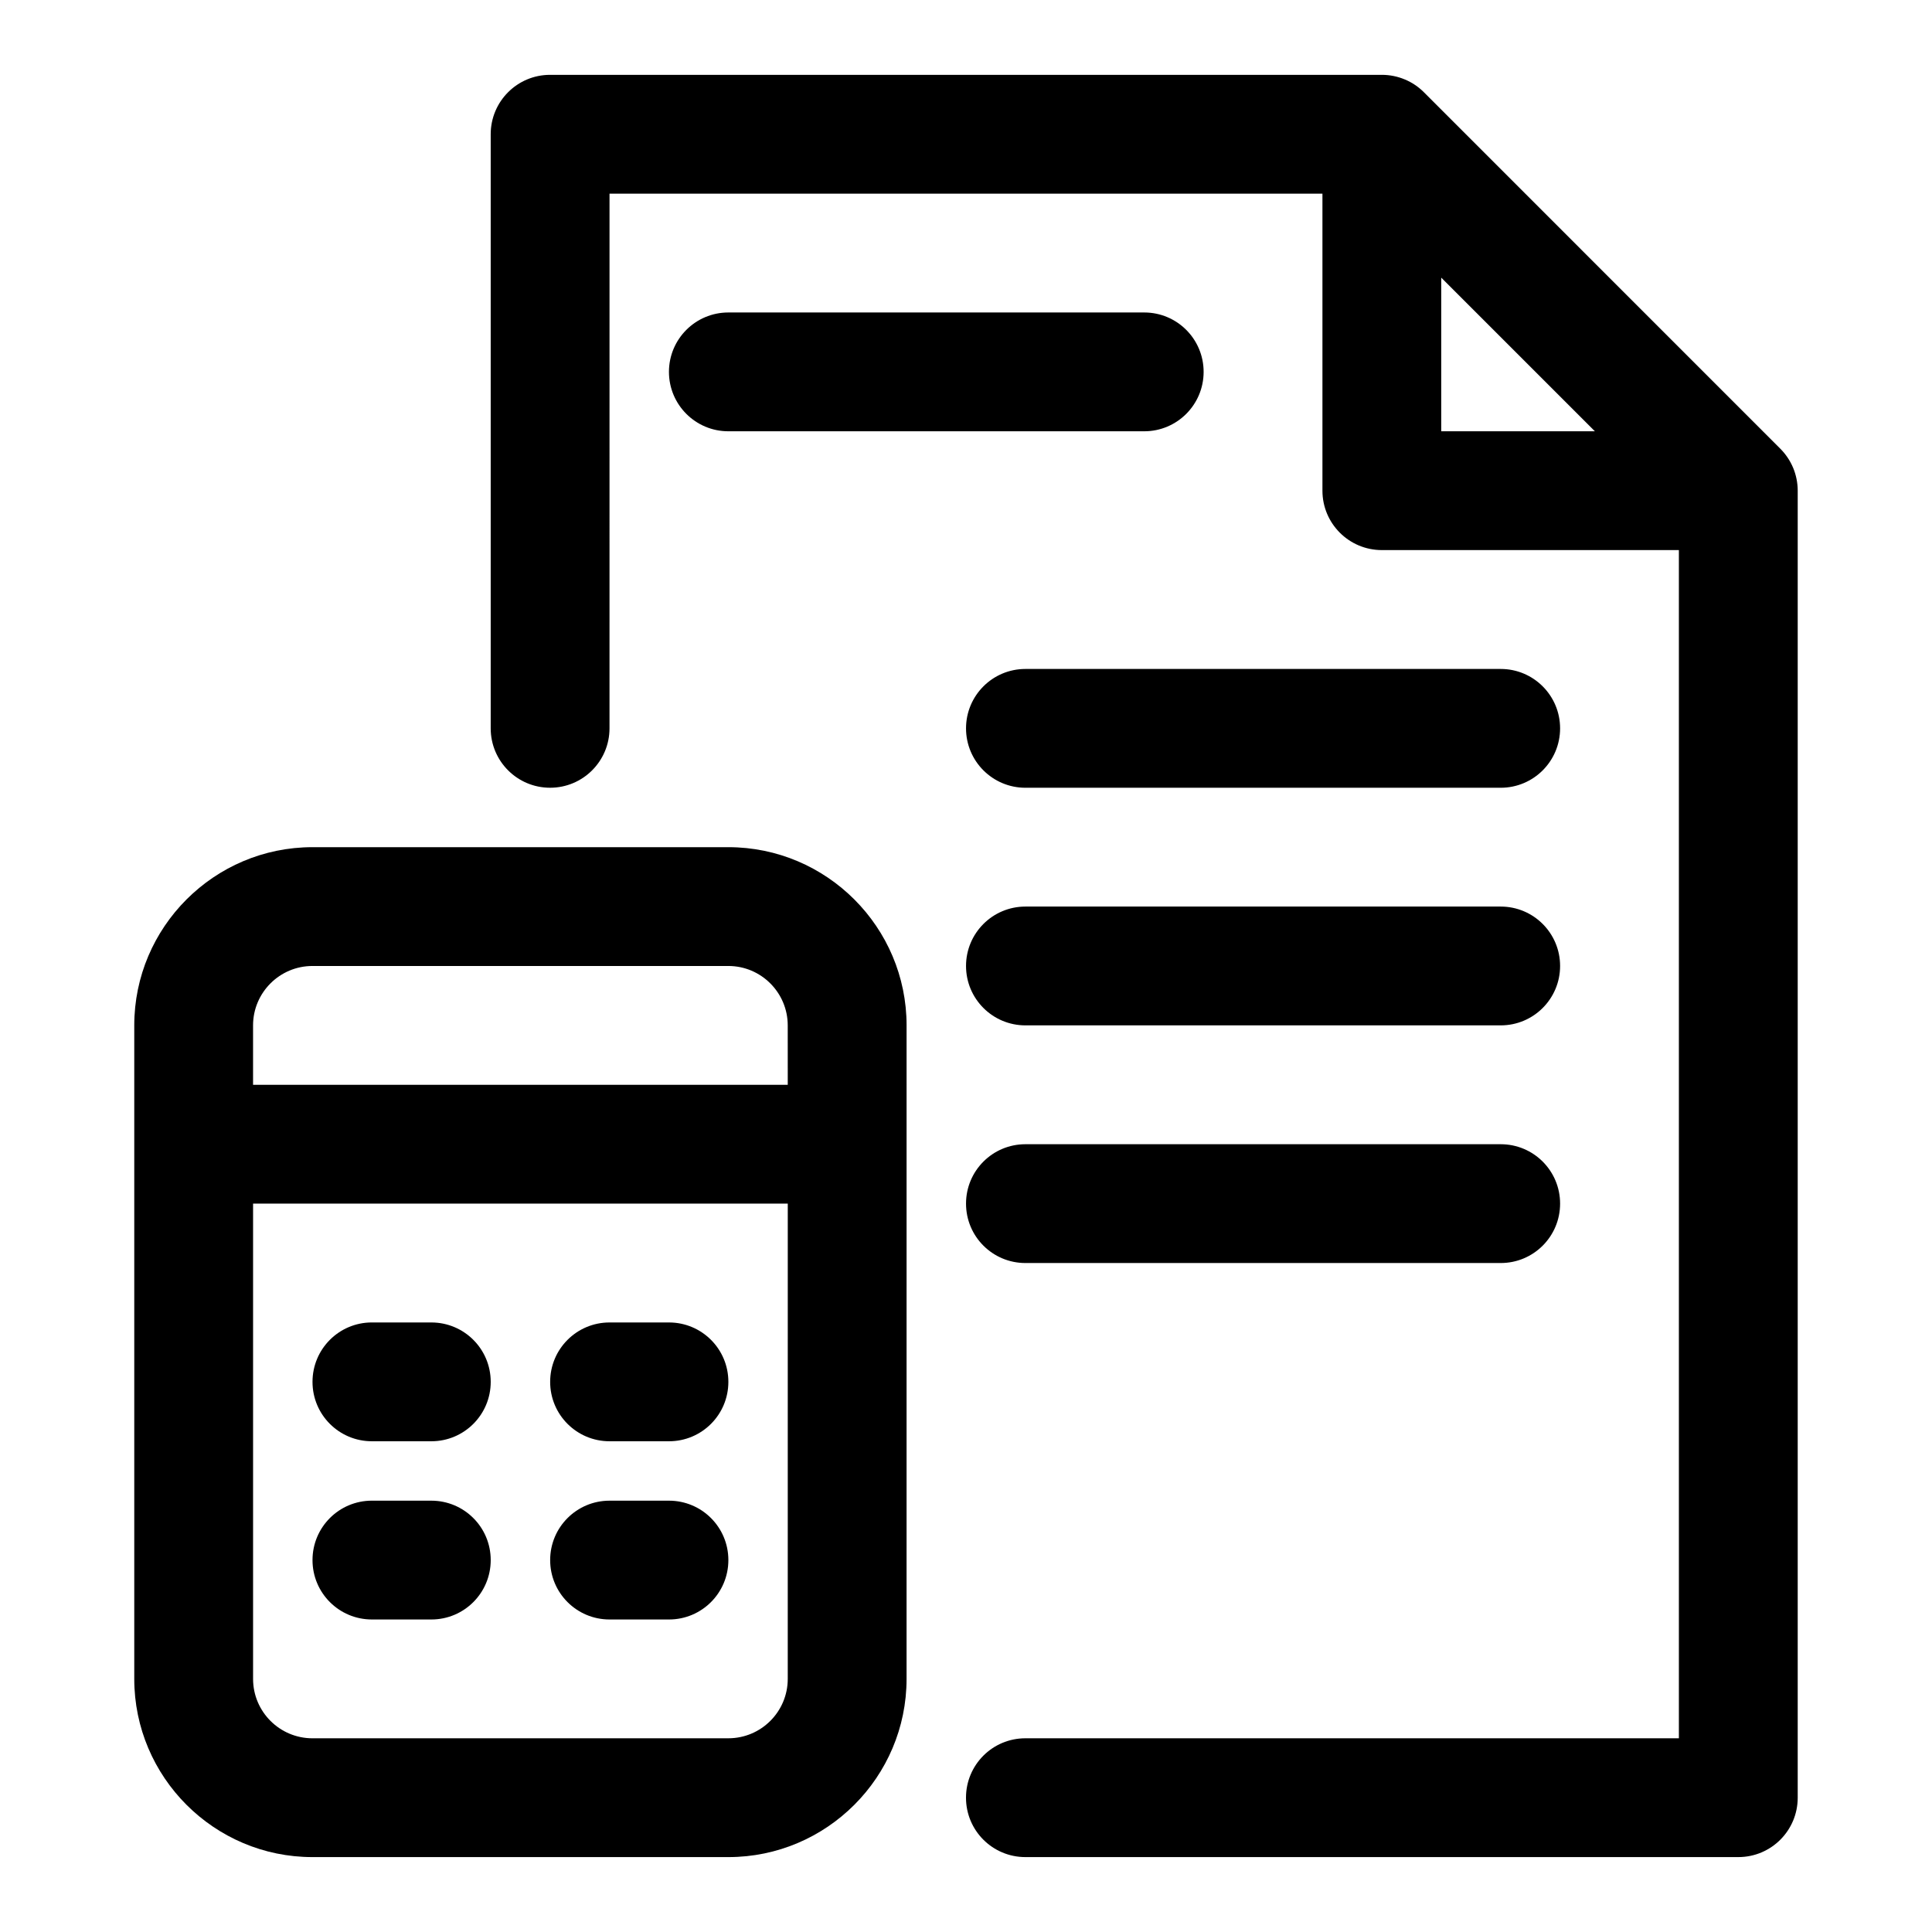
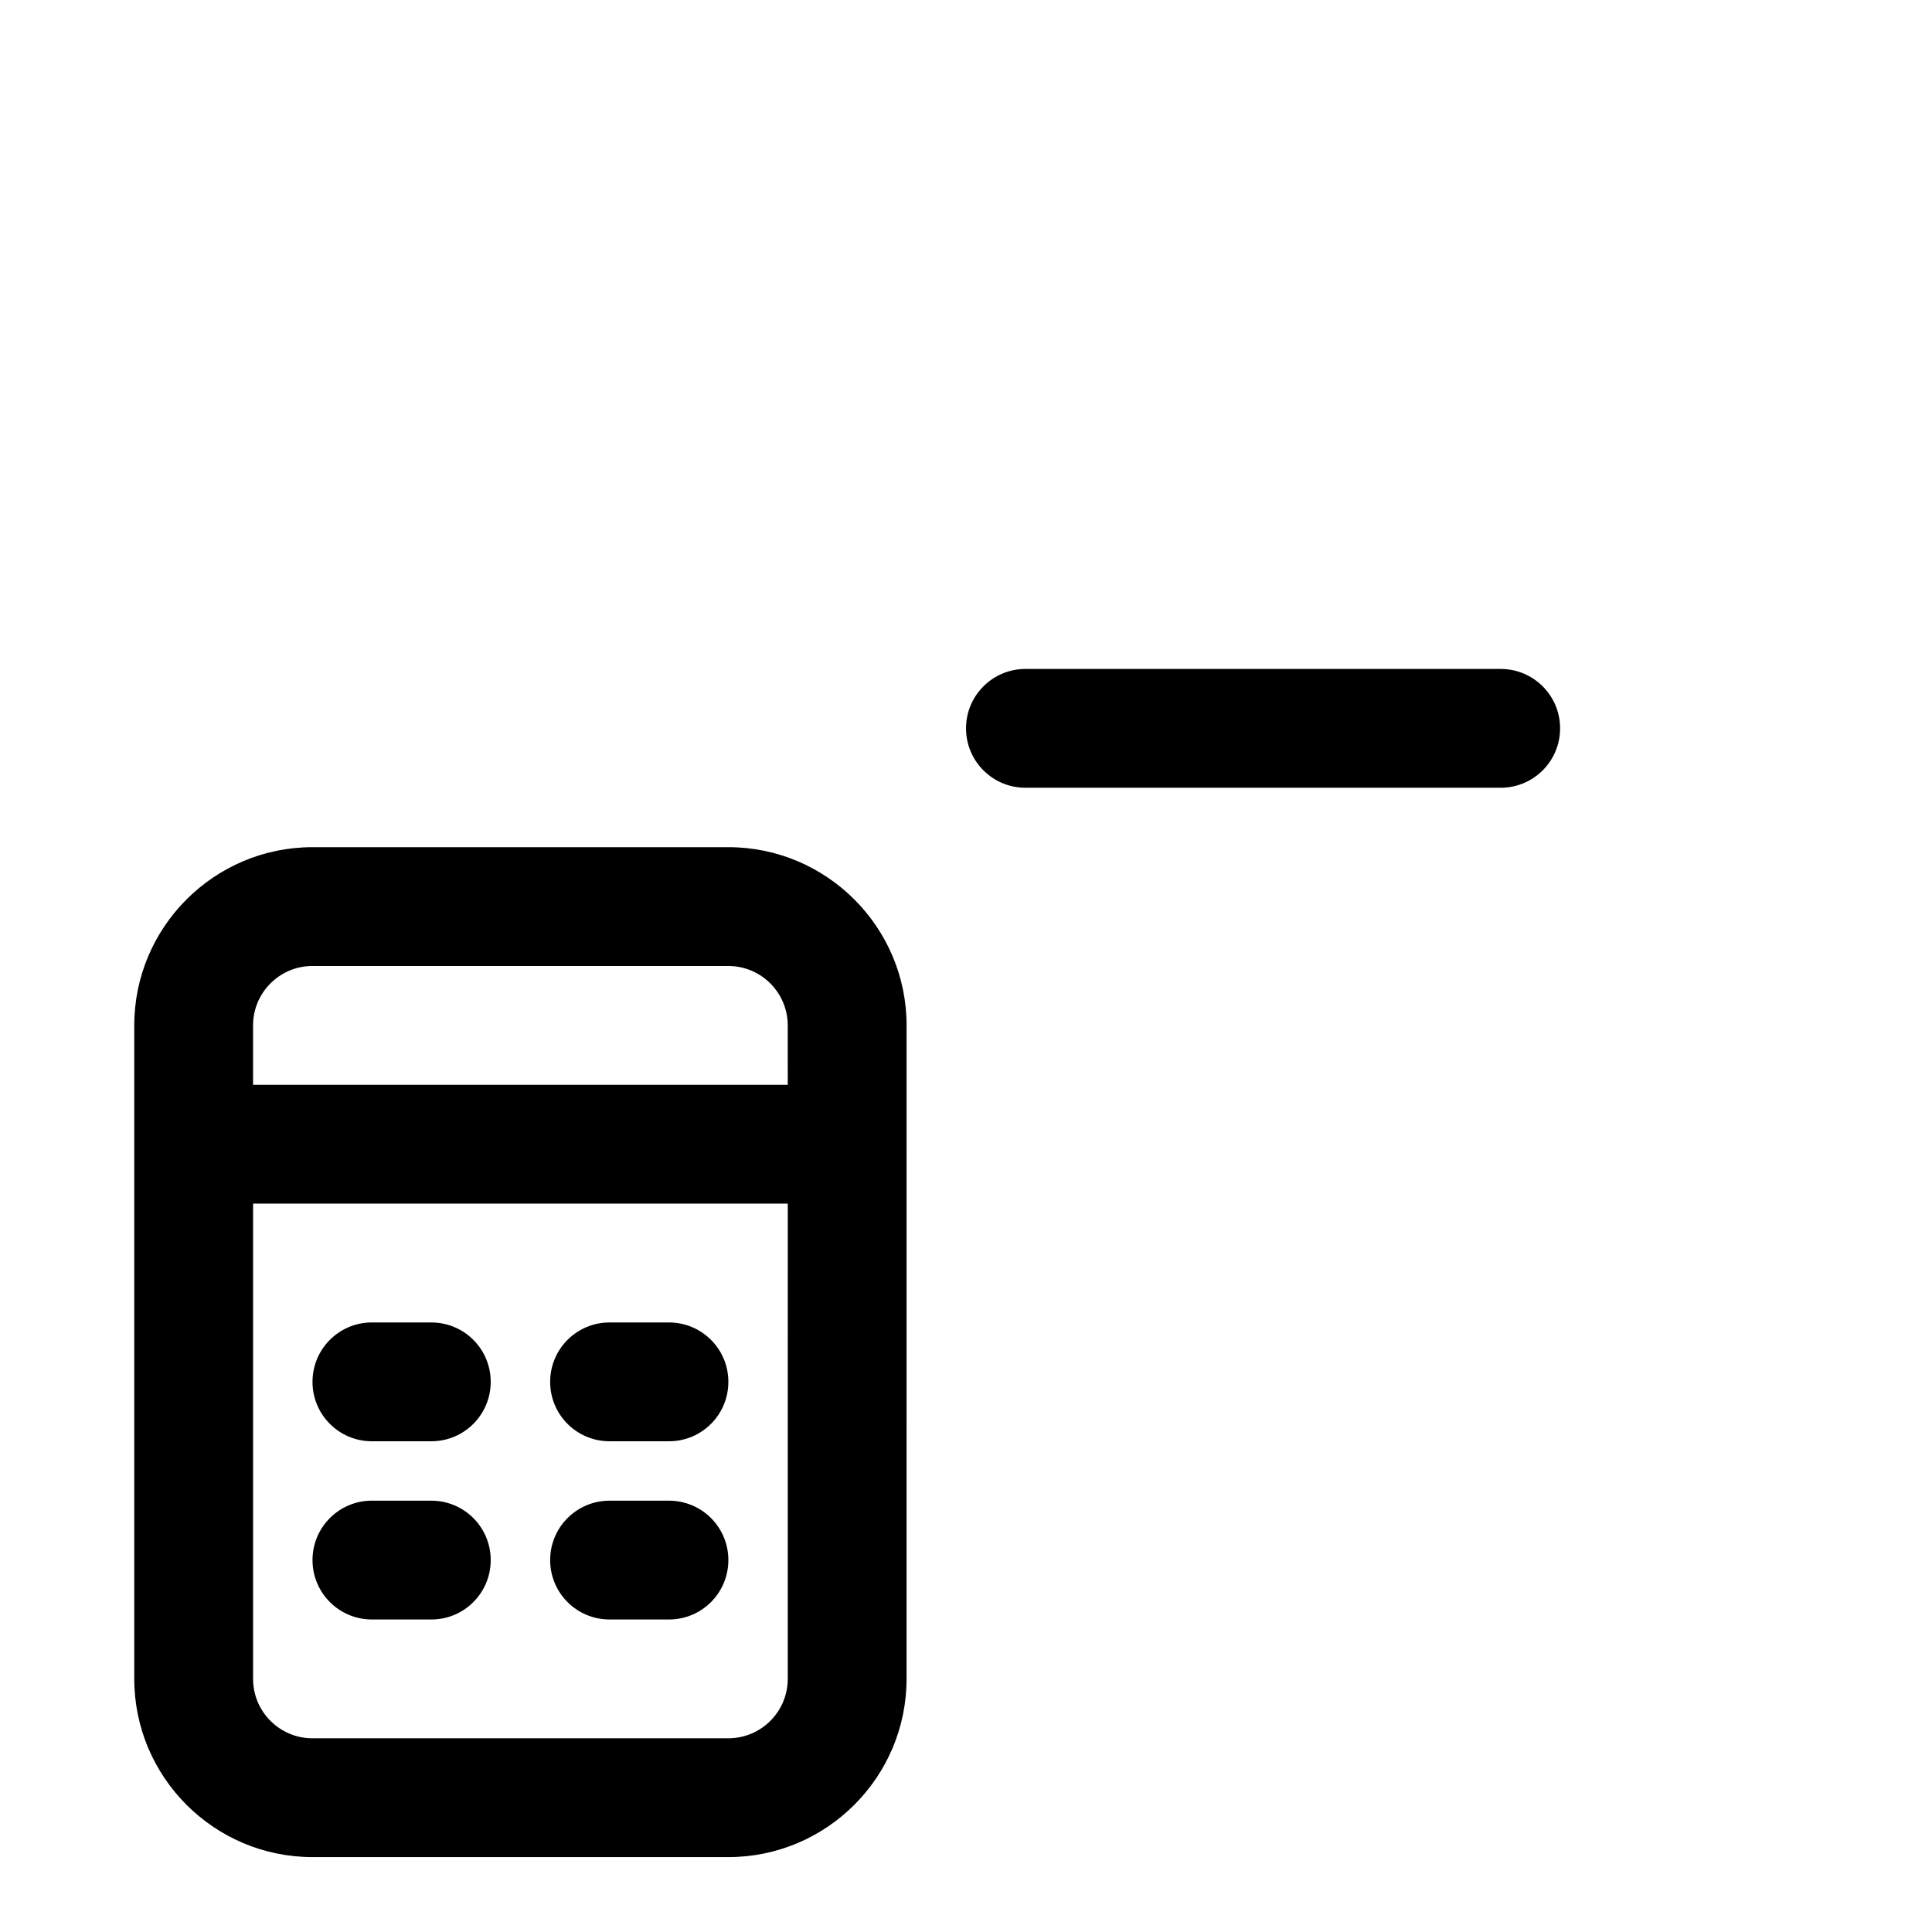
<svg xmlns="http://www.w3.org/2000/svg" fill="#000000" width="800px" height="800px" version="1.1" viewBox="144 144 512 512">
  <g>
-     <path d="m619.2 267.98c-0.805-1.922-1.969-3.637-3.418-5.086l-94.434-94.449c-1.449-1.449-3.164-2.613-5.086-3.402-1.887-0.785-3.949-1.211-6.059-1.211h-220.42c-8.707 0-15.742 7.055-15.742 15.746v157.44c0 8.691 7.039 15.742 15.742 15.742 8.707 0 15.742-7.055 15.742-15.742l0.004-141.7h188.93v78.719c0 8.691 7.039 15.742 15.742 15.742h78.719v314.88l-173.18 0.004c-8.707 0-15.742 7.039-15.742 15.742 0 8.707 7.039 15.742 15.742 15.742h188.93c8.707 0 15.742-7.039 15.742-15.742v-346.37c0-2.094-0.426-4.156-1.211-6.062zm-93.254-9.684v-40.711l40.715 40.711z" />
-     <path d="m447.23 226.81h-110.21c-8.707 0-15.742 7.055-15.742 15.742 0 8.691 7.039 15.742 15.742 15.742h110.21c8.707 0 15.742-7.055 15.742-15.742 0.004-8.688-7.035-15.742-15.742-15.742z" />
-     <path d="m541.7 384.25h-125.95c-8.707 0-15.742 7.055-15.742 15.742 0 8.691 7.039 15.742 15.742 15.742h125.95c8.707 0 15.742-7.055 15.742-15.742s-7.035-15.742-15.742-15.742z" />
    <path d="m541.7 321.28h-125.95c-8.707 0-15.742 7.055-15.742 15.742 0 8.691 7.039 15.742 15.742 15.742h125.95c8.707 0 15.742-7.055 15.742-15.742s-7.035-15.742-15.742-15.742z" />
-     <path d="m541.7 447.23h-125.95c-8.707 0-15.742 7.039-15.742 15.742 0 8.707 7.039 15.742 15.742 15.742h125.95c8.707 0 15.742-7.039 15.742-15.742s-7.035-15.742-15.742-15.742z" />
    <path d="m337.02 368.51h-110.21c-26.039 0-47.23 21.191-47.23 47.23v173.18c0 26.039 21.191 47.23 47.23 47.23h110.21c26.039 0 47.23-21.191 47.23-47.23l0.004-173.18c0-26.039-21.191-47.23-47.23-47.23zm15.742 220.41c0 8.691-7.055 15.742-15.742 15.742l-110.21 0.004c-8.691 0-15.742-7.055-15.742-15.742v-125.95h141.7zm0-157.44h-141.7v-15.742c0-8.676 7.055-15.742 15.742-15.742h110.21c8.691 0 15.742 7.07 15.742 15.742z" />
    <path d="m242.56 525.95h15.742c8.707 0 15.742-7.039 15.742-15.742 0-8.707-7.039-15.742-15.742-15.742l-15.742-0.004c-8.707 0-15.742 7.039-15.742 15.742-0.004 8.711 7.035 15.746 15.742 15.746z" />
    <path d="m305.54 525.95h15.742c8.707 0 15.742-7.039 15.742-15.742 0-8.707-7.039-15.742-15.742-15.742h-15.742c-8.707 0-15.742 7.039-15.742 15.742-0.004 8.707 7.035 15.742 15.742 15.742z" />
    <path d="m242.56 573.18h15.742c8.707 0 15.742-7.039 15.742-15.742 0-8.707-7.039-15.742-15.742-15.742l-15.742-0.004c-8.707 0-15.742 7.039-15.742 15.742-0.004 8.707 7.035 15.746 15.742 15.746z" />
    <path d="m305.54 573.18h15.742c8.707 0 15.742-7.039 15.742-15.742 0-8.707-7.039-15.742-15.742-15.742h-15.742c-8.707 0-15.742 7.039-15.742 15.742-0.004 8.703 7.035 15.742 15.742 15.742z" />
  </g>
</svg>